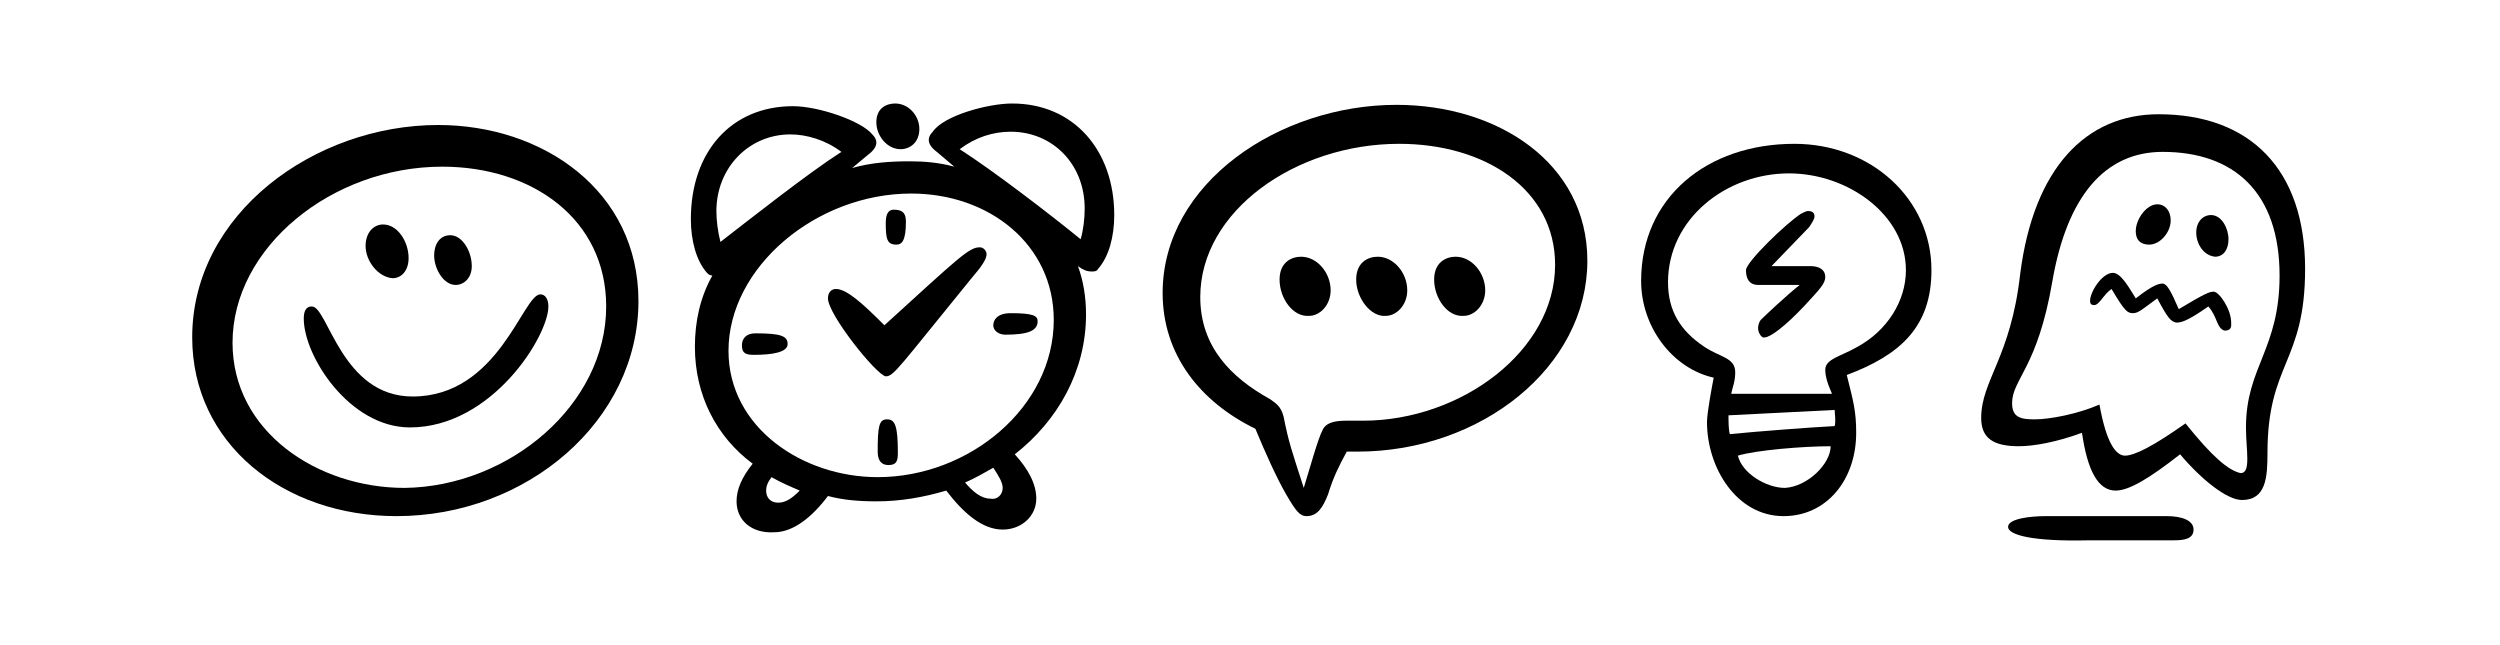
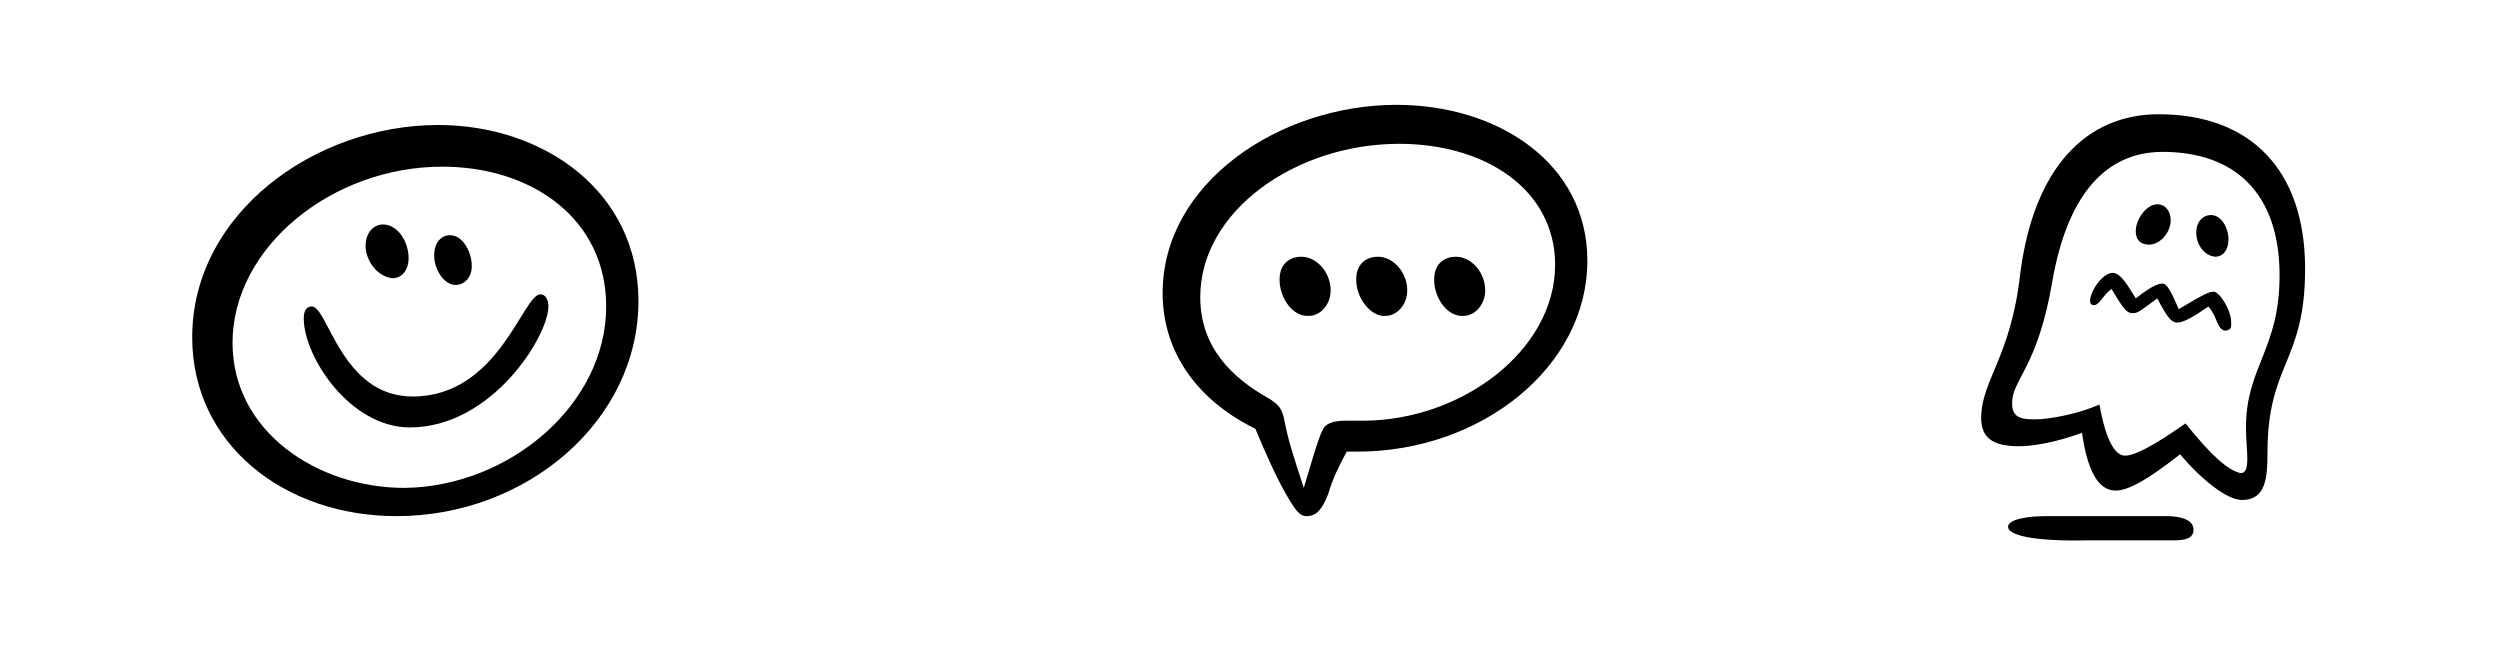
<svg xmlns="http://www.w3.org/2000/svg" version="1.1" id="Layer_1" x="0px" y="0px" viewBox="0 0 186 48" style="enable-background:new 0 0 186 48;" xml:space="preserve">
  <style type="text/css">
	.st0{fill:#FFD2C8;}
	.st1{fill:#BF102D;}
	.st2{fill:#FFEEC3;}
	.st3{fill:#E8D70A;}
	.st4{fill:#D1B709;}
	.st5{fill:#F05548;}
	.st6{fill:#FBBD48;}
	.st7{fill:#0AB2E4;}
	.st8{fill:#2CC67C;}
	.st9{fill:#F77015;}
	.st10{fill:#D242B5;}
	.st11{fill:#FFFFFF;}
</style>
  <g>
    <path d="M14.3,25.1c0-9.2,9.1-15.8,18.3-15.8c7.8,0,14.9,4.9,14.9,13.1c0,8.9-8.3,16-18,16C21.1,38.4,14.3,33,14.3,25.1z    M45.1,22.8c0-6.5-5.5-10.4-12.2-10.4c-8.2,0-15.6,6-15.6,13.1c0,6.6,6.3,10.8,12.8,10.8C37.9,36.2,45.1,30.1,45.1,22.8z    M22.6,23.7c0-0.6,0.2-0.9,0.6-0.9c1.2,0,2.2,6.7,7.5,6.7c6.4,0,8.2-7.6,9.5-7.6c0.4,0,0.6,0.4,0.6,0.9c0,2.2-4.2,9-10.3,9   C26,31.8,22.6,26.5,22.6,23.7z M27.2,18.3c0-1,0.6-1.6,1.3-1.6c1.1,0,1.9,1.3,1.9,2.5c0,0.9-0.5,1.5-1.2,1.5   C28.1,20.6,27.2,19.4,27.2,18.3z M32.3,19c0-0.8,0.4-1.5,1.2-1.5c0.9,0,1.6,1.2,1.6,2.3c0,0.9-0.6,1.4-1.2,1.4   C33,21.2,32.3,20,32.3,19z" />
-     <path d="M54.8,37.3c0-0.9,0.4-1.8,1.2-2.8c-2.7-2-4.3-5.1-4.3-8.7c0-1.9,0.4-3.7,1.3-5.3c-0.2,0-0.3-0.1-0.4-0.2   c-0.8-0.9-1.2-2.4-1.2-4c0-5,3-8.4,7.6-8.4c1.9,0,5.1,1.1,5.9,2.1c0.2,0.2,0.3,0.4,0.3,0.6c0,0.3-0.2,0.6-0.6,0.9l-1.2,1   c1.4-0.4,2.8-0.5,4.3-0.5c1.1,0,2.2,0.1,3.3,0.4l-1.3-1.1c-0.4-0.3-0.6-0.6-0.6-0.9c0-0.2,0.1-0.4,0.3-0.6c0.8-1.2,4.1-2.1,5.9-2.1   c4.6,0,7.6,3.5,7.6,8.3c0,1.6-0.4,3.1-1.2,4c-0.1,0.2-0.3,0.2-0.5,0.2c-0.3,0-0.6-0.1-1-0.4c0.4,1.1,0.6,2.3,0.6,3.6   c0,4.2-2.1,7.9-5.3,10.4c1,1.1,1.6,2.2,1.6,3.3c0,1.3-1.1,2.3-2.5,2.3c-1.5,0-2.9-1.2-4.2-2.9c-1.7,0.5-3.4,0.8-5.2,0.8   c-1.3,0-2.5-0.1-3.6-0.4c-1.2,1.6-2.6,2.7-4,2.7C55.9,39.7,54.8,38.7,54.8,37.3z M62.6,11.3c-1.2-0.9-2.6-1.3-3.8-1.3   c-3.1,0-5.5,2.5-5.5,5.7c0,0.7,0.1,1.5,0.3,2.3C55.8,16.3,60.1,12.9,62.6,11.3z M78.4,23.8c0-5.6-4.8-9.4-10.6-9.4   c-7.1,0-13.6,5.5-13.6,11.7c0,5.7,5.5,9.4,11.1,9.4C72.1,35.5,78.4,30.3,78.4,23.8z M55.2,25.7c0-0.5,0.3-0.9,1-0.9   c1.9,0,2.4,0.2,2.4,0.8c0,0.6-1.1,0.8-2.5,0.8C55.5,26.4,55.2,26.3,55.2,25.7z M59.5,36.5c-0.7-0.3-1.4-0.6-2.1-1   c-0.3,0.4-0.4,0.7-0.4,1c0,0.5,0.3,0.9,0.9,0.9S59,37,59.5,36.5z M61.6,22.2c0-0.5,0.3-0.7,0.6-0.7c0.8,0,2,1.1,3.6,2.7   c5.6-5.1,6.3-5.8,7.1-5.8c0.3,0,0.5,0.3,0.5,0.5c0,0.6-0.9,1.5-1.2,1.9c-5.3,6.5-5.7,7.2-6.3,7.2C65.2,27.9,61.6,23.4,61.6,22.2z    M65.2,9.1c0-1.1,0.8-1.4,1.4-1.4c1,0,1.8,0.9,1.8,1.9c0,1-0.7,1.5-1.4,1.5C66,11.1,65.2,10.1,65.2,9.1z M65.3,33.6   c0-1.9,0.1-2.4,0.7-2.4c0.6,0,0.8,0.5,0.8,2.5c0,0.6-0.1,0.9-0.7,0.9C65.6,34.6,65.3,34.3,65.3,33.6z M65.9,16.6c0-0.7,0.2-1,0.6-1   c0.7,0,0.9,0.3,0.9,0.9c0,1.4-0.3,1.7-0.7,1.7C66,18.2,65.9,17.8,65.9,16.6z M80.7,15.5c0-3.3-2.4-5.7-5.5-5.7   c-1.3,0-2.6,0.4-3.8,1.3c2.5,1.6,6.8,4.9,9,6.7C80.6,17.1,80.7,16.3,80.7,15.5z M74.6,36.3c0-0.4-0.3-0.9-0.7-1.5   c-0.7,0.4-1.4,0.8-2.1,1.1c0.6,0.7,1.2,1.2,1.9,1.2C74.2,37.2,74.6,36.8,74.6,36.3z M73.9,24.2c0-0.4,0.3-0.9,1.3-0.9   c1.7,0,2,0.2,2,0.6c0,0.7-0.7,1-2.4,1C74.3,24.9,73.9,24.6,73.9,24.2z" />
    <path d="M95.7,36.8c-0.7-1.2-1.6-3.2-2.3-4.9c-4.1-2-6.9-5.5-6.9-10.1c0-8.2,8.7-14,17.4-14c7.5,0,14.2,4.3,14.2,11.6   c0,7.9-7.9,14.2-17.1,14.2h-0.8c-0.6,1.1-1,1.9-1.4,3.2c-0.4,1-0.8,1.6-1.6,1.6C96.7,38.4,96.4,38,95.7,36.8z M98.4,32   c0.2-0.5,0.8-0.7,1.7-0.7h1.3c7.3,0,14.3-5.2,14.3-11.6c0-5.6-5.2-9-11.6-9c-7.7,0-14.8,5-14.8,11.4c0,3.7,2.3,6,5.2,7.6   c0.4,0.3,0.8,0.5,1,1.3c0.4,2,0.6,2.5,1.5,5.3C97.4,35,98.1,32.5,98.4,32z M95.2,20.8c0-1.3,0.9-1.7,1.6-1.7c1.2,0,2.2,1.2,2.2,2.5   c0,1.1-0.8,1.9-1.6,1.9C96.2,23.6,95.2,22.2,95.2,20.8z M100.9,20.8c0-1.3,0.9-1.7,1.6-1.7c1.2,0,2.2,1.2,2.2,2.5   c0,1.1-0.8,1.9-1.6,1.9C102,23.6,100.9,22.2,100.9,20.8z M106.7,20.8c0-1.3,0.9-1.7,1.6-1.7c1.2,0,2.2,1.2,2.2,2.5   c0,1.1-0.8,1.9-1.6,1.9C107.7,23.6,106.7,22.2,106.7,20.8z" />
-     <path d="M127,31.4c0-0.7,0.4-2.8,0.5-3.3c-3.1-0.7-5.4-3.8-5.4-7.2c0-6.2,4.9-10.2,11.4-10.2c5.7,0,10.2,4.1,10.2,9.4   c0,4.2-2.3,6.3-6.3,7.8c0.5,2,0.7,2.7,0.7,4.3c0,3.5-2.2,6.2-5.4,6.2C129.2,38.4,127,34.8,127,31.4z M136.3,29.3   c-0.4-0.9-0.5-1.4-0.5-1.8c0-0.8,1.2-1,2.4-1.7c2.2-1.2,3.6-3.4,3.6-5.7c0-4.1-4.3-7.2-8.7-7.2c-4.7,0-9,3.4-9,8.1   c0,2.1,0.9,3.6,2.7,4.8c1.2,0.8,2.3,0.8,2.3,1.9c0,0.7-0.2,1.1-0.3,1.6C130.7,29.3,132.9,29.3,136.3,29.3z M136.5,31.7   c0.1-0.4,0-0.9,0-1.2l-7.9,0.4c0,0.4,0,1.1,0.1,1.4C130.7,32.1,134.6,31.8,136.5,31.7z M136.2,33.2c-2.1,0-5.6,0.3-6.9,0.7   c0.3,1.3,2.1,2.4,3.5,2.4C134.5,36.2,136.2,34.5,136.2,33.2z M130.8,24.4c0-0.2,0.1-0.5,0.2-0.6c0.3-0.3,2-1.9,2.9-2.6h-3.1   c-0.6,0-0.9-0.4-0.9-1.1c0-0.6,3-3.5,4.1-4.2c0.2-0.1,0.4-0.2,0.5-0.2c0.3,0,0.5,0.1,0.5,0.4c0,0.2-0.2,0.5-0.4,0.8l-2.8,2.9h2.9   c0.7,0,1.1,0.3,1.1,0.8c0,0.5-0.4,0.9-1.5,2.1c-1.5,1.6-2.6,2.4-3,2.4C131.1,25.2,130.8,24.8,130.8,24.4z" />
    <path d="M162.2,33.8c-2.3,1.8-3.8,2.7-4.8,2.7c-1.3,0-2.1-1.5-2.5-4.3c-1.9,0.7-3.6,1-4.7,1c-1.9,0-2.8-0.6-2.8-2.1   c0-2.8,2.2-4.5,2.9-10.7c1-7.9,4.9-11.9,10.3-11.9c6.8,0,10.9,4.1,10.9,11.5c0,7-2.8,7-2.8,13.7c0,1.8-0.1,3.5-1.9,3.5   C165.7,37.2,163.8,35.7,162.2,33.8z M149.4,39.2c0-0.6,1.6-0.8,2.8-0.8l9,0c1.1,0,2,0.3,2,1c0,0.7-0.7,0.8-1.5,0.8h-6.3   C151.2,40.3,149.4,39.8,149.4,39.2z M167.2,34.1c0-0.6-0.1-1.4-0.1-2.3c0-4.5,2.5-5.8,2.5-11.3c0-6.2-3.4-9.2-8.7-9.2   c-4.3,0-7.1,3.3-8.2,9.6c-1.1,6.5-3,7.3-3,9.1c0,1.1,0.7,1.2,1.7,1.2c1.1,0,3.2-0.4,4.8-1.1c0.5,2.8,1.2,3.8,1.9,3.8   s2.1-0.7,4.5-2.4c2,2.5,3.2,3.5,4.1,3.7C167.1,35.2,167.2,34.8,167.2,34.1z M164.3,22.8c-1.7,1.2-2.1,1.2-2.4,1.2   c-0.4-0.1-0.6-0.3-1.4-1.8c-1.1,0.8-1.4,1.1-1.8,1.1c-0.4,0-0.6-0.1-1.6-1.8c-0.6,0.4-0.9,1.2-1.3,1.2c-0.2,0-0.3-0.1-0.3-0.3   c0-0.7,0.9-2.1,1.7-2.1c0.6,0,1.2,1.1,1.7,1.9c1.4-1.1,1.8-1.1,2-1.1c0.3,0,0.6,0.5,1.2,1.9c2-1.2,2.3-1.3,2.6-1.3   c0.4,0,1.3,1.3,1.3,2.3c0,0.1,0,0.1,0,0.2c0,0.2-0.1,0.4-0.5,0.4C164.9,24.4,165,23.6,164.3,22.8z M158.9,17.2c0-0.9,0.8-2,1.6-2   c0.6,0,1,0.5,1,1.2c0,0.9-0.8,1.8-1.6,1.8C159.2,18.2,158.9,17.8,158.9,17.2z M163.4,17.3c0-0.8,0.5-1.3,1.1-1.3   c0.8,0,1.3,1,1.3,1.8c0,0.8-0.4,1.3-1,1.3C163.9,19,163.4,18.1,163.4,17.3z" />
  </g>
</svg>